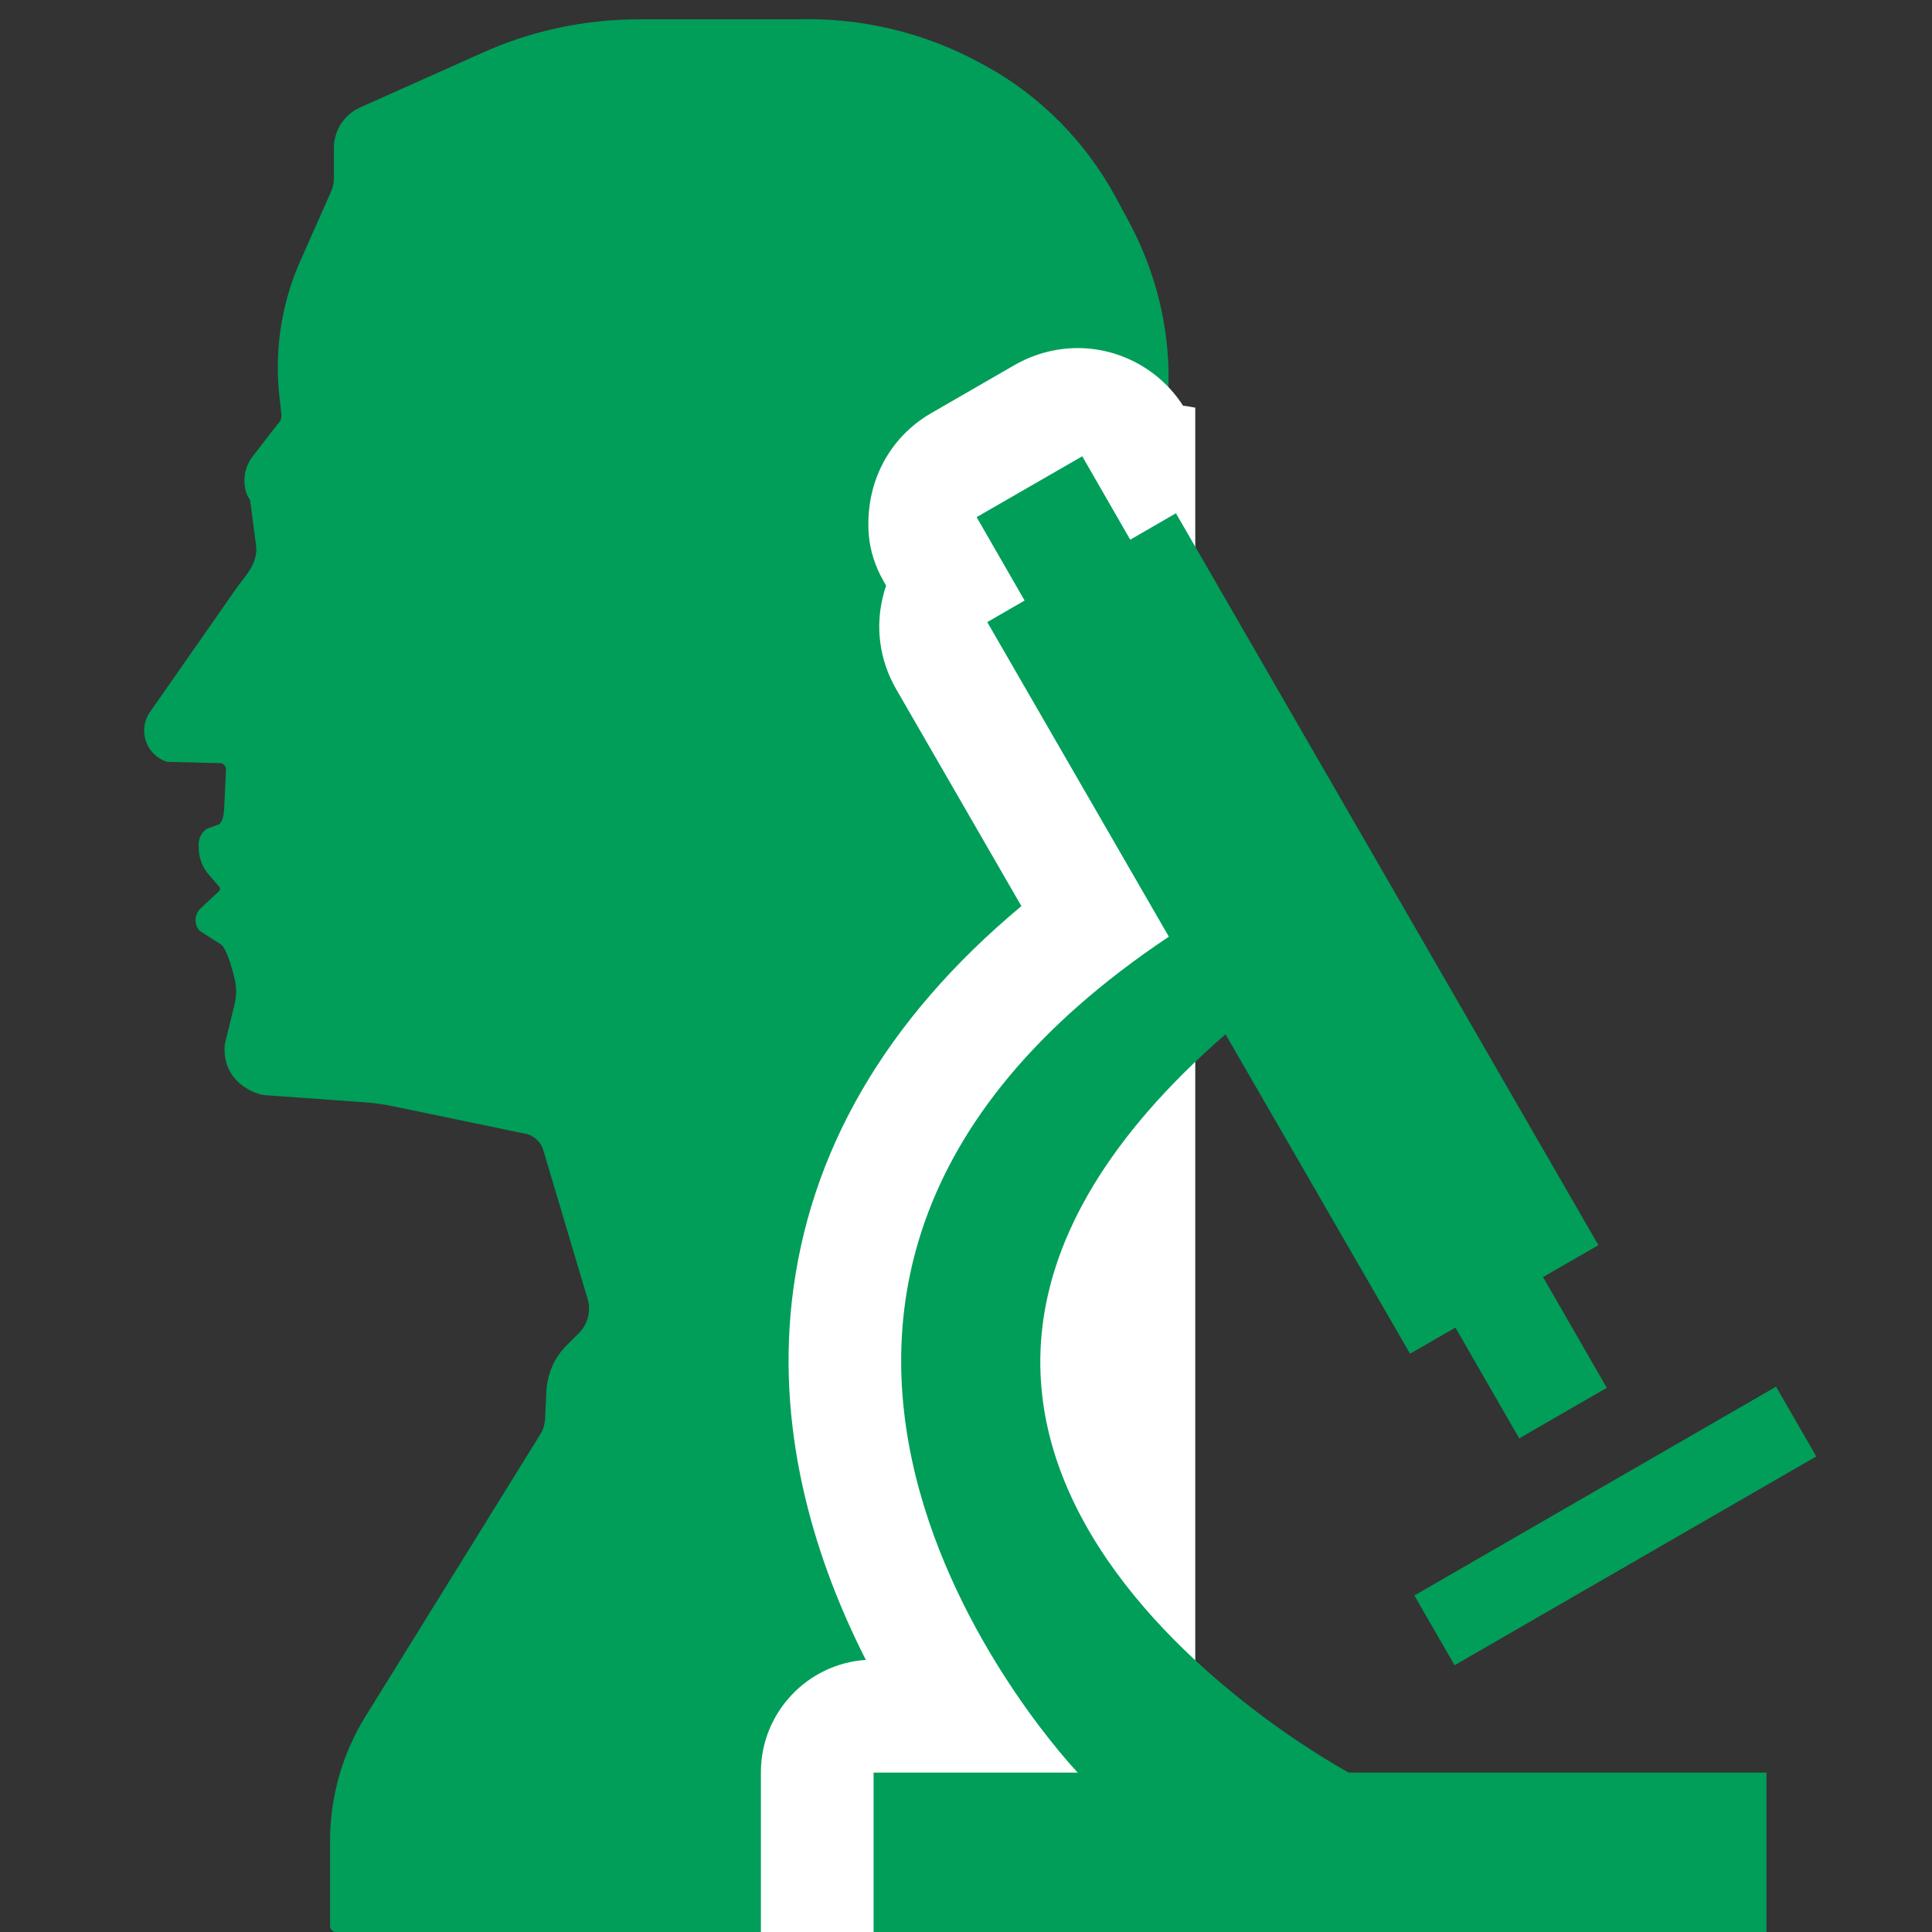
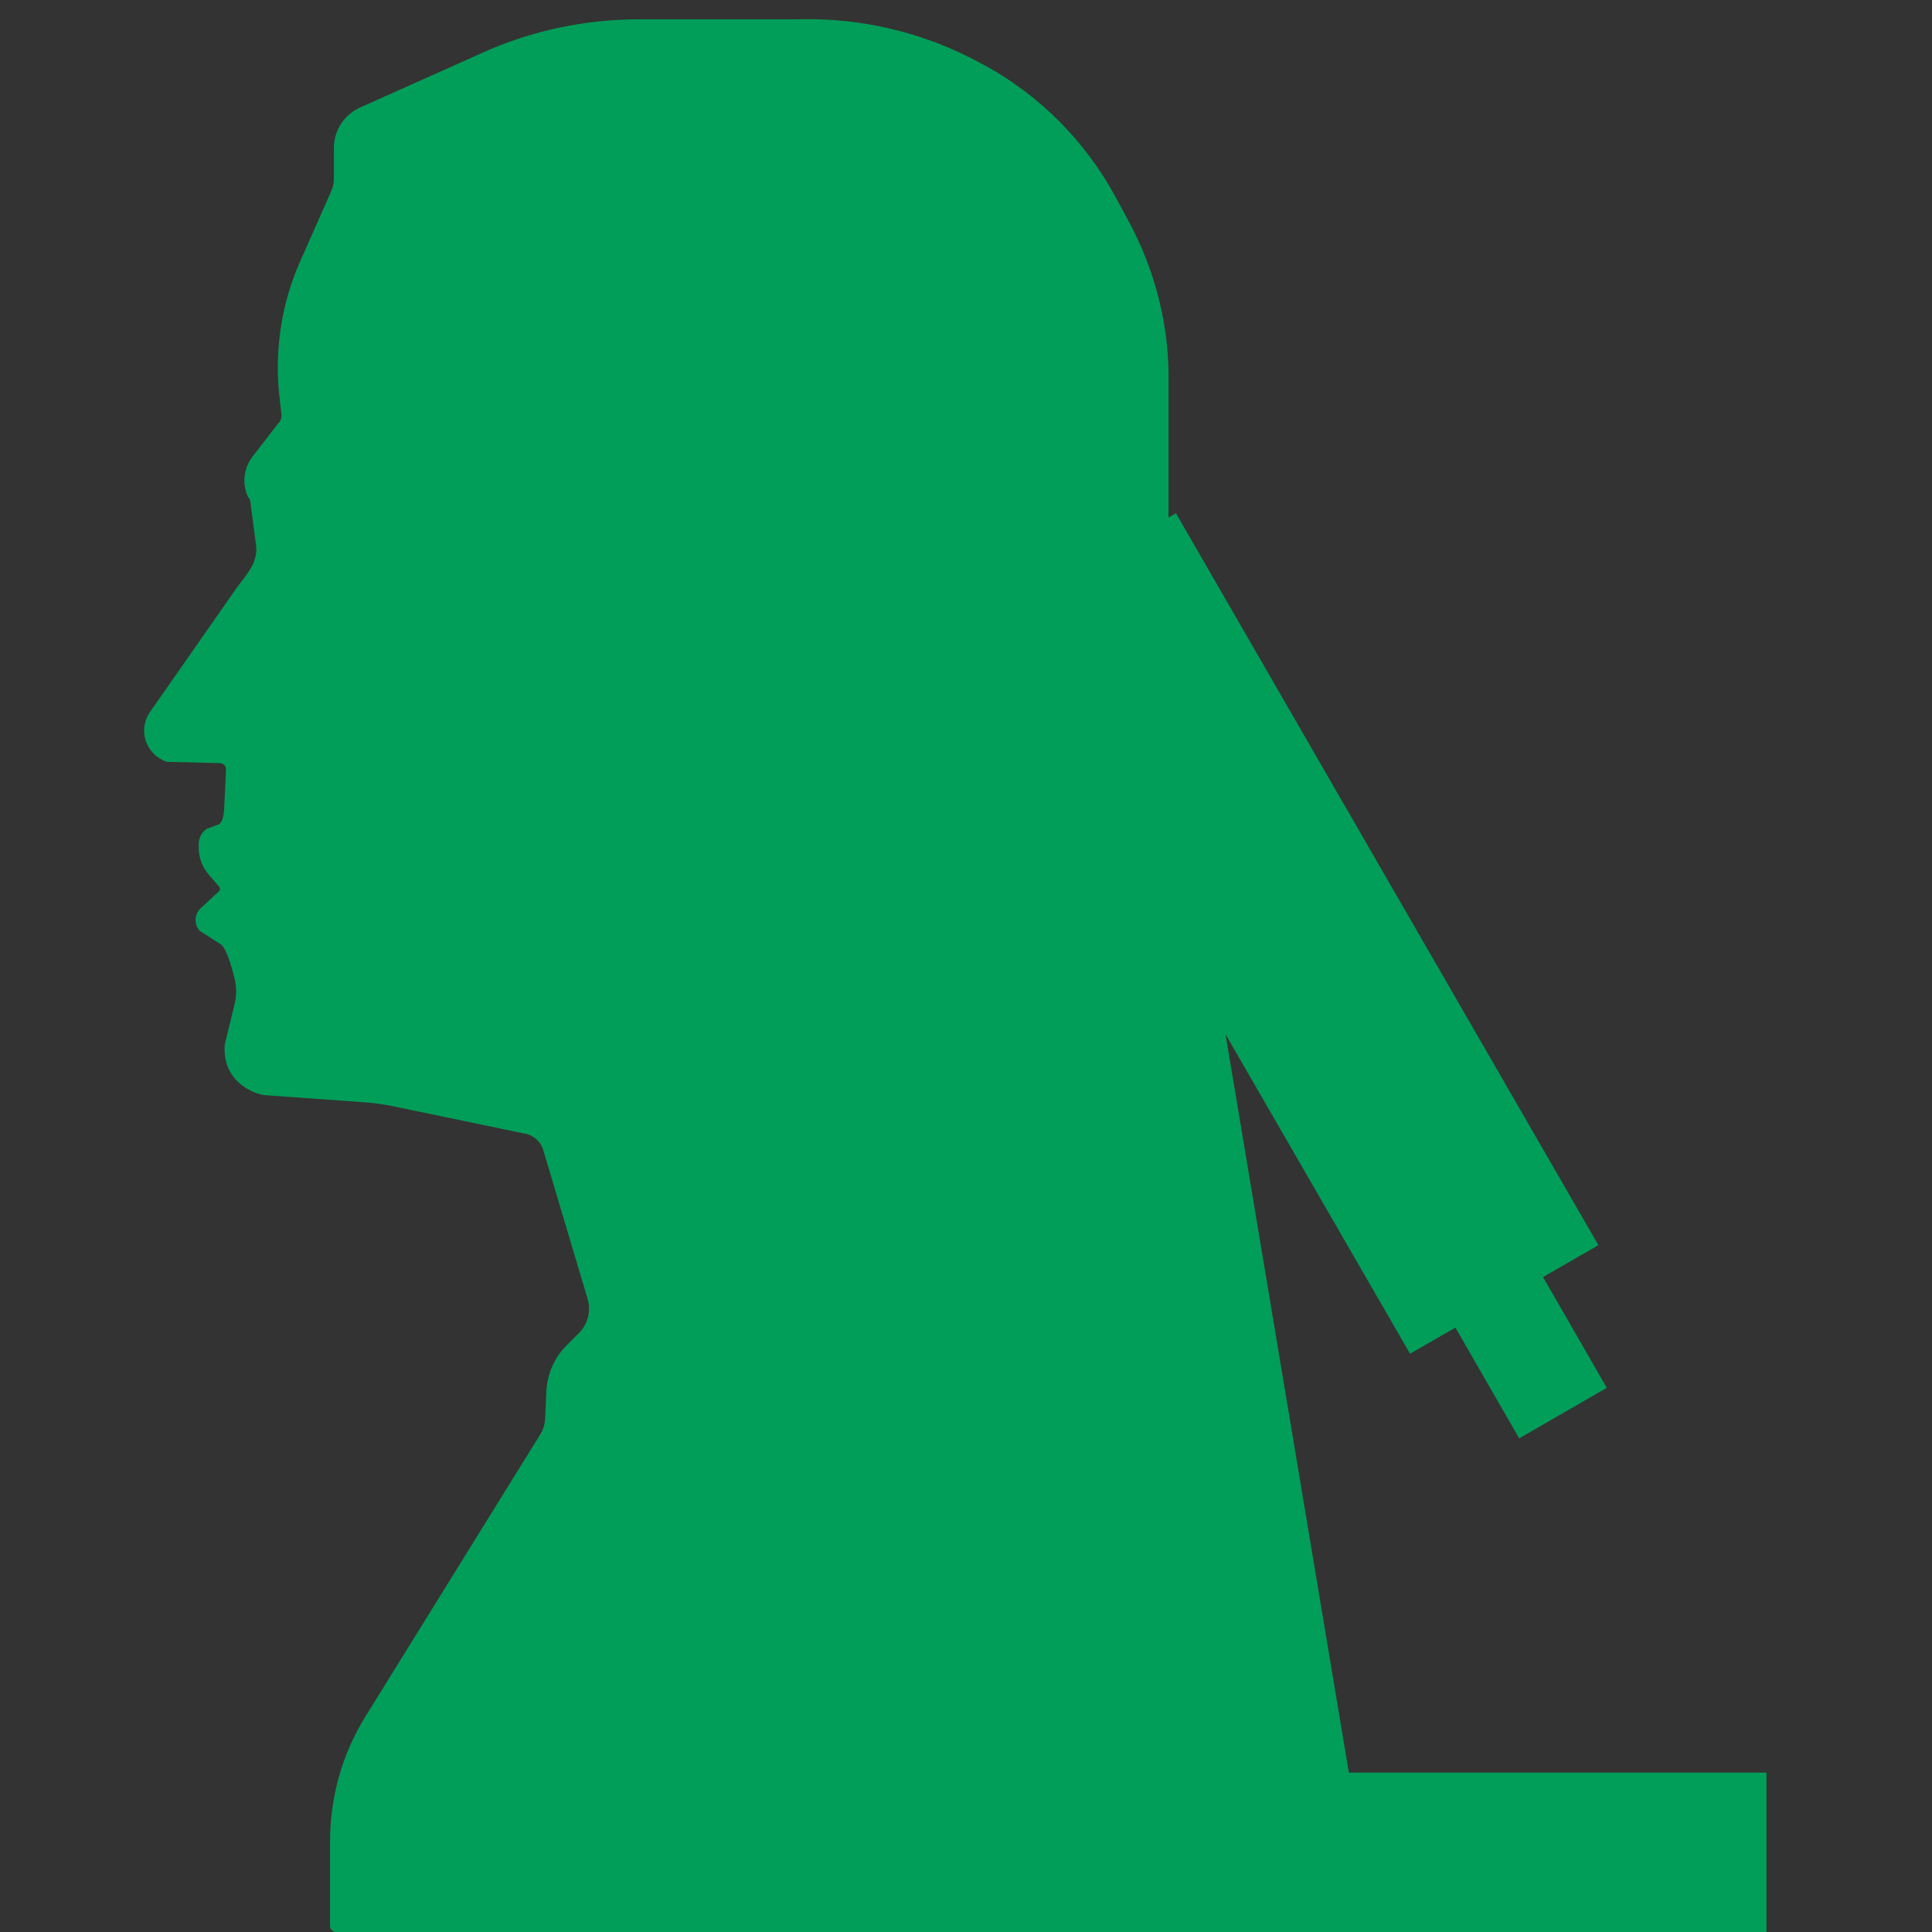
<svg xmlns="http://www.w3.org/2000/svg" version="1.1" x="0px" y="0px" viewBox="0 0 600 600" style="enable-background:new 0 0 600 600;" xml:space="preserve">
  <rect x="0" y="0" width="600" height="600" fill="#333333" stroke="none" />
  <style type="text/css">
    .st0 {
      display: none;
    }

    .st1 {
      fill: #019E59;
    }

    .st2 {
      fill: #FFFFFF;
    }
  </style>
  <g id="Слой_2">
    <g>
      <path class="st1" d="M350.4,68.5l-4.1-7.6C337,43.9,323.1,29.8,306,20.4l-1.5-0.8C287.1,10.1,267.4,5.4,247.5,6l-49,0    c-16.8,0-33.4,3.5-48.7,10.4l-38,17c-4.9,2.2-8.1,7.1-8.1,12.5v9.6c0,1.3-0.3,2.6-0.8,3.8l-9.7,21.9c-6,13.5-8.1,28.5-6.3,43.1    l0.5,4.3c0.1,1.1-0.2,2.2-1,2.9l-7.9,10.2c-2.8,3.6-3.4,8.5-1.5,12.6l0,0c0.5,0.5,0.8,1.2,0.8,1.9l1.7,13c0.1,0.9,0.2,1.9,0,2.8    c-0.6,4.3-3.6,7.2-6.3,11l-26.6,38.1c-3.9,5.6-1.3,13.2,5,15.4c0.2,0.1,0.4,0.1,0.6,0.1l16.1,0.4c1.1,0,1.9,0.9,1.9,2l-0.6,12.5    c-0.1,1.4-0.4,3.7-1.6,4.5l-3.8,1.4c-1.6,1.1-2.5,2.9-2.5,4.8v0.9c0,3.2,1.1,6.2,3.2,8.6l3.2,3.7c0.3,0.4,0.3,1-0.1,1.4l-5.7,5.3    c-1.8,1.7-2.1,4.6-0.6,6.6c0.1,0.2,0.3,0.3,0.5,0.5l6.4,4.1c1.5,0.9,3.3,6.5,4.3,10.8c0.6,2.6,0.6,5.4-0.1,8l-3,12.3    c-0.9,11.3,8.7,15.2,12.3,15.7l30.7,2.2c3,0.2,6.1,0.6,9,1.2l40.9,8.5c2.8,0.4,5.2,2.4,6,5.1l13.8,46.3c1.1,3.7,0.1,7.8-2.7,10.6    l-3.9,3.9c-3.7,3.7-5.9,8.7-6.2,14l-0.4,8.6c-0.1,1.8-0.6,3.6-1.6,5.1l-54.1,87.3c-7.3,11.7-11.1,25.2-11.1,39v26.2    c0,1.1,0.9,1.9,1.9,1.9h256.6c1.1,0,1.9-0.9,1.9-1.9V118.9C363.2,101.3,358.8,84,350.4,68.5z" />
-       <path class="st2" d="M371.2,126.6c-1.3-0.2-2.5-0.5-3.8-0.6c-7.1-11.1-19.5-17.9-32.7-17.9c-6.8,0-13.5,1.8-19.5,5.2l-26,15    c-13,7.5-20.6,21.6-19.4,37.7c0.4,5,2,9.9,4.5,14.3l0.9,1.6c-0.3,0.8-0.6,1.7-0.8,2.6c-2.7,10-1.3,20.5,3.9,29.5l38.9,67.4    c-42.2,35.2-66.1,76.4-71.3,122.8c-4.7,42.5,7.8,81.4,23,111.3c-18.2,1.2-32.6,16.4-32.6,34.9V600h134.9V126.6z" />
-       <rect x="436.8" y="461.4" transform="matrix(0.866 -0.5 0.5 0.866 -169.727 314.326)" class="st1" width="129.7" height="25" />
-       <path class="st1" d="M380.6,321.2l57.3,99.2l14.1-8.1l19.8,34.4l27.2-15.7l-19.8-34.4l17.2-9.9L365.2,159.4l-14.2,8.2l-14.9-25.9    l-32.8,18.9l14.9,25.9l-11.6,6.7l56.4,97.7c-168.8,112.6-28.3,259.6-28.3,259.6h-63.4V600h277.3v-49.5H418.9    C418.9,550.5,231.7,450.8,380.6,321.2z" />
+       <path class="st1" d="M380.6,321.2l57.3,99.2l14.1-8.1l19.8,34.4l27.2-15.7l-19.8-34.4l17.2-9.9L365.2,159.4l-14.2,8.2l-14.9-25.9    l-32.8,18.9l14.9,25.9l-11.6,6.7l56.4,97.7c-168.8,112.6-28.3,259.6-28.3,259.6h-63.4V600h277.3v-49.5H418.9    z" />
    </g>
  </g>
</svg>